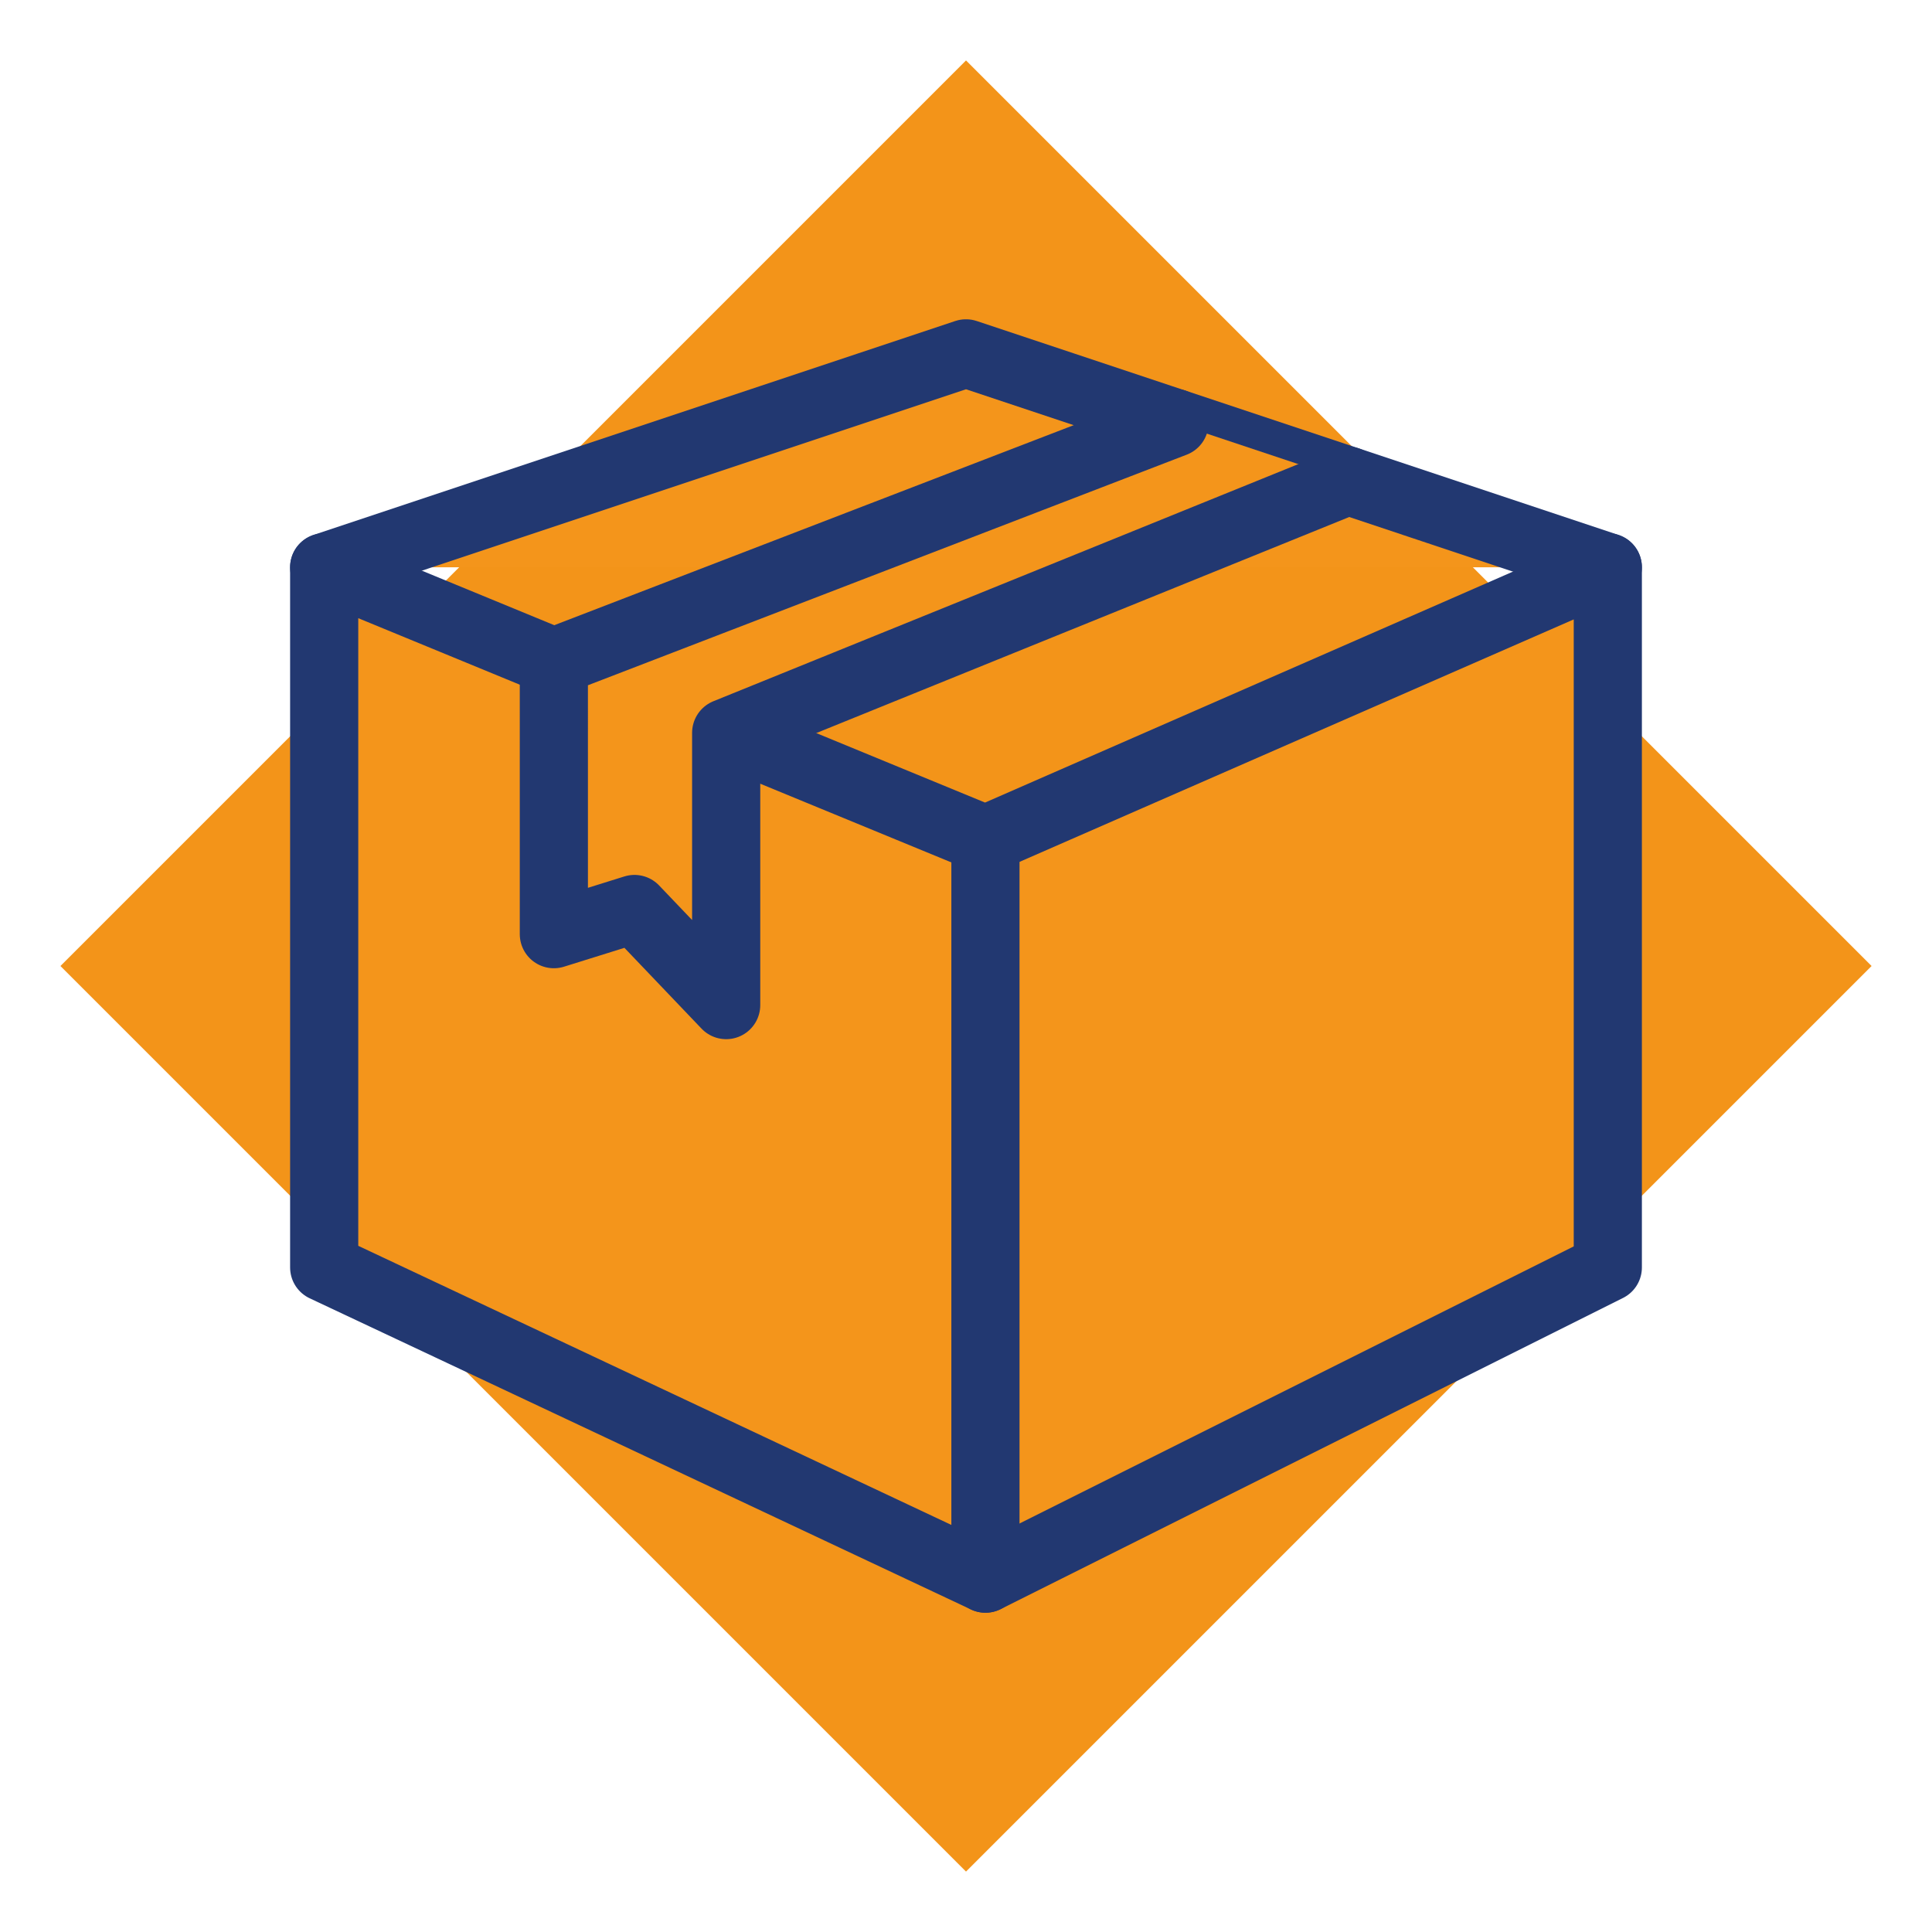
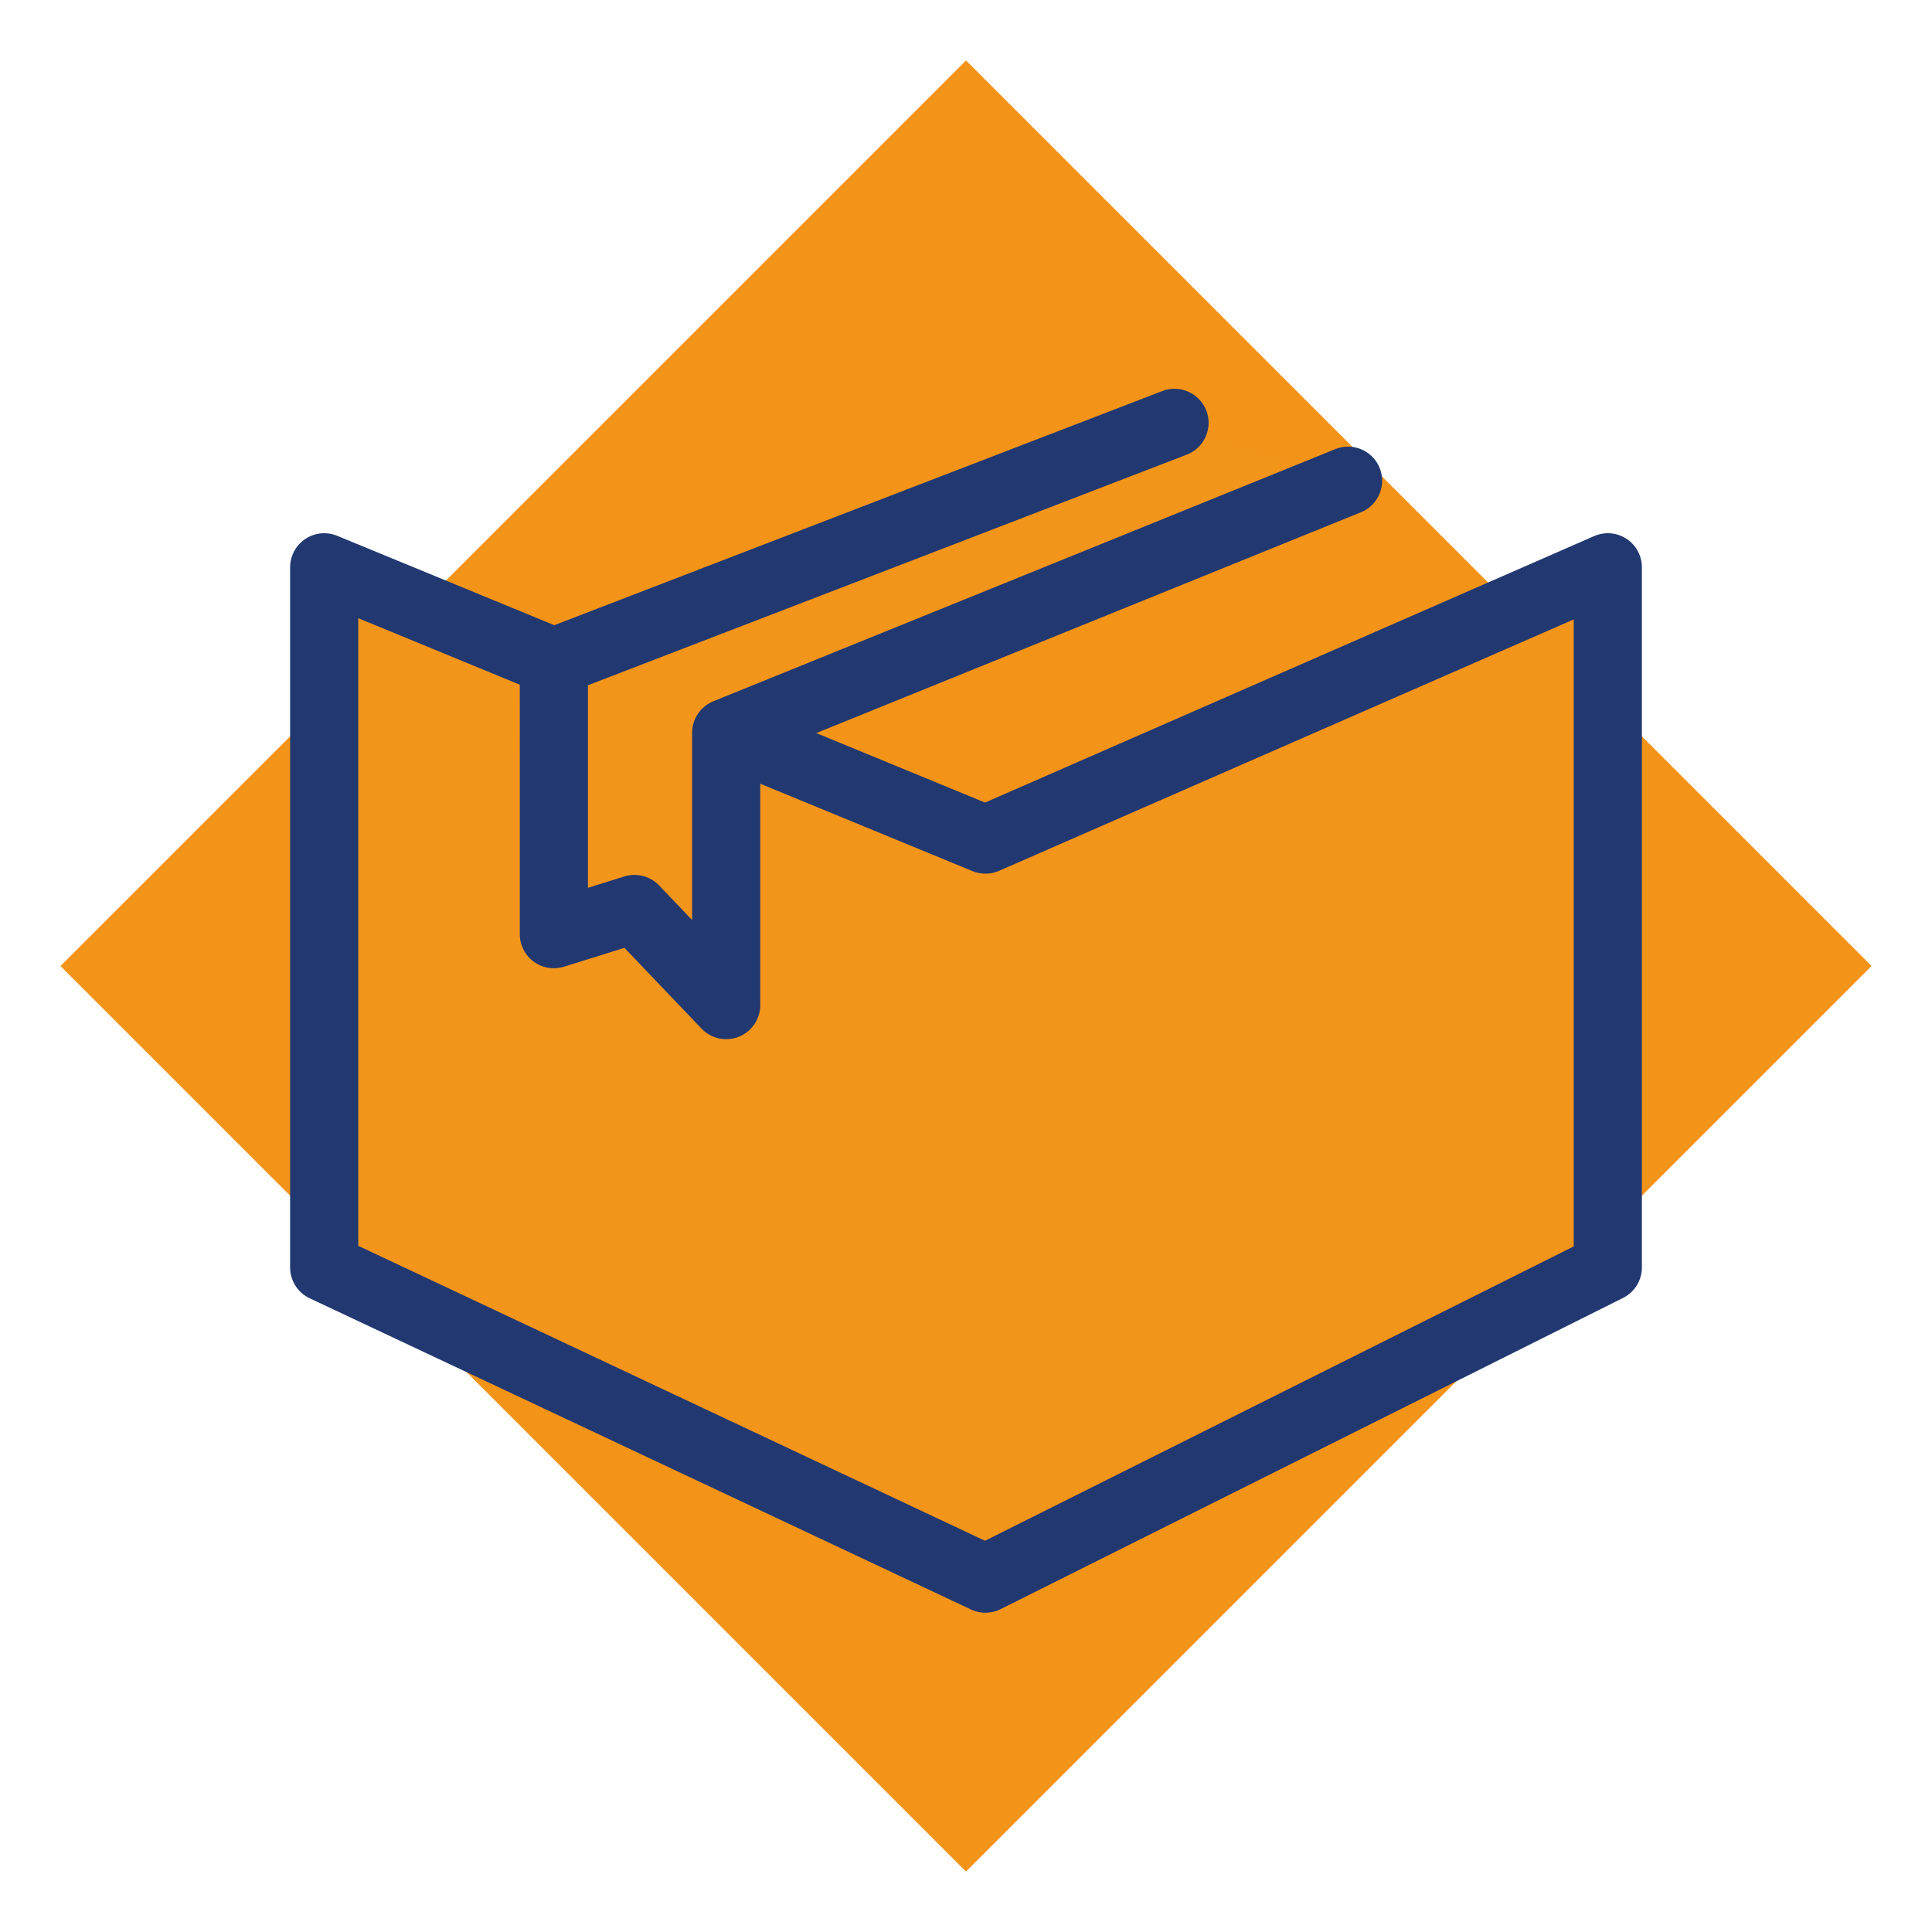
<svg xmlns="http://www.w3.org/2000/svg" viewBox="0 0 170.079 170.079">
  <g id="Ebene_2">
    <rect x="28.669" y="28.669" width="112.741" height="112.741" transform="translate(85.04 -35.224) rotate(45)" style="fill:#f39419;" />
  </g>
  <g id="Ebene_1">
    <g>
      <polygon points="86.751 73.911 141.54 49.941 141.54 111.577 86.751 138.971 28.539 111.577 28.539 49.941 86.751 73.911" style="fill:#f4951b; stroke:#223871; stroke-linecap:round; stroke-linejoin:round; stroke-width:6px;" />
-       <polyline points="28.539 49.941 85.039 31.107 141.54 49.941" style="fill:#f4951b; stroke:#223871; stroke-linecap:round; stroke-linejoin:round; stroke-width:6px;" />
-       <line x1="86.751" y1="73.911" x2="86.751" y2="138.971" style="fill:#f4951b; stroke:#223871; stroke-linecap:round; stroke-linejoin:round; stroke-width:6px;" />
      <polyline points="103.394 37.226 48.757 58.266 48.758 82.237 55.854 80.021 63.927 88.481 63.927 64.513 118.673 42.319" style="fill:#f4951b; stroke:#223871; stroke-linecap:round; stroke-linejoin:round; stroke-width:6px;" />
    </g>
  </g>
</svg>